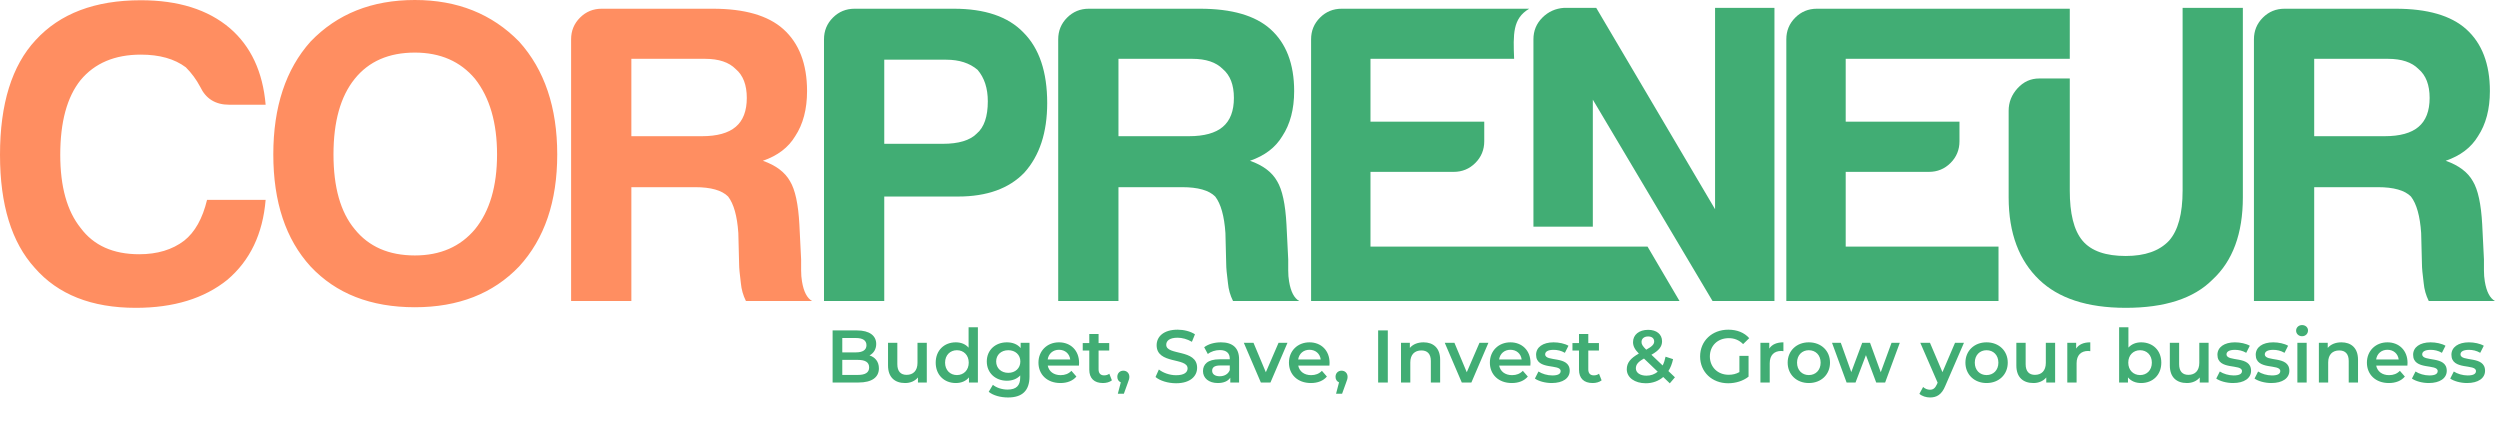
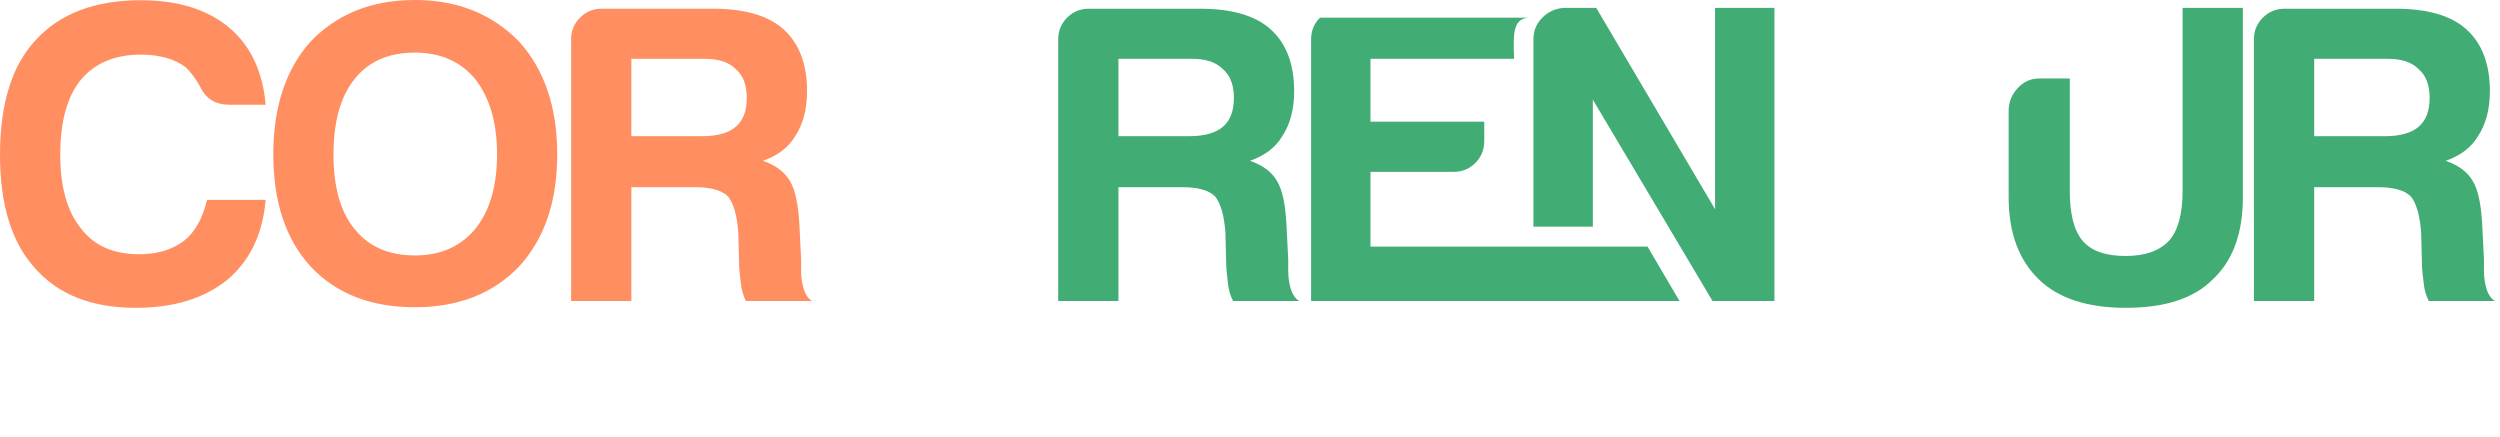
<svg xmlns="http://www.w3.org/2000/svg" width="383" height="67" viewBox="0 0 383 67" fill="none">
-   <path d="M133.21 54.451C133.826 54.121 134.236 53.516 134.236 52.696C134.236 51.43 133.21 50.621 131.295 50.621H127.556V58.601H131.523C133.575 58.601 134.647 57.803 134.647 56.435C134.647 55.397 134.065 54.725 133.21 54.451ZM131.136 51.784C132.162 51.784 132.743 52.148 132.743 52.889C132.743 53.619 132.162 53.984 131.136 53.984H129.038V51.784H131.136ZM131.432 57.438H129.038V55.135H131.432C132.549 55.135 133.153 55.489 133.153 56.287C133.153 57.085 132.549 57.438 131.432 57.438ZM140.56 52.513V55.591C140.56 56.811 139.888 57.427 138.896 57.427C137.995 57.427 137.471 56.902 137.471 55.796V52.513H136.046V55.99C136.046 57.826 137.106 58.681 138.668 58.681C139.455 58.681 140.173 58.384 140.629 57.826V58.601H141.985V52.513H140.56ZM148.388 50.142V53.266C147.91 52.707 147.214 52.445 146.428 52.445C144.661 52.445 143.35 53.665 143.35 55.557C143.35 57.449 144.661 58.681 146.428 58.681C147.26 58.681 147.967 58.396 148.445 57.814V58.601H149.813V50.142H148.388ZM146.599 57.461C145.573 57.461 144.786 56.72 144.786 55.557C144.786 54.394 145.573 53.653 146.599 53.653C147.625 53.653 148.411 54.394 148.411 55.557C148.411 56.72 147.625 57.461 146.599 57.461ZM156.363 52.513V53.323C155.861 52.718 155.109 52.445 154.254 52.445C152.51 52.445 151.176 53.608 151.176 55.375C151.176 57.142 152.51 58.327 154.254 58.327C155.075 58.327 155.793 58.065 156.295 57.518V57.837C156.295 59.068 155.702 59.684 154.357 59.684C153.513 59.684 152.647 59.399 152.111 58.954L151.472 60.026C152.168 60.596 153.296 60.892 154.436 60.892C156.568 60.892 157.72 59.889 157.72 57.677V52.513H156.363ZM154.471 57.119C153.388 57.119 152.612 56.412 152.612 55.375C152.612 54.349 153.388 53.653 154.471 53.653C155.542 53.653 156.317 54.349 156.317 55.375C156.317 56.412 155.542 57.119 154.471 57.119ZM165.316 55.591C165.316 53.687 164.016 52.445 162.238 52.445C160.425 52.445 159.091 53.744 159.091 55.557C159.091 57.37 160.414 58.681 162.454 58.681C163.503 58.681 164.358 58.339 164.905 57.689L164.142 56.811C163.708 57.256 163.173 57.472 162.489 57.472C161.428 57.472 160.687 56.902 160.516 56.013H165.293C165.304 55.876 165.316 55.705 165.316 55.591ZM162.238 53.585C163.173 53.585 163.845 54.189 163.959 55.067H160.505C160.642 54.178 161.314 53.585 162.238 53.585ZM169.945 57.256C169.728 57.427 169.443 57.506 169.147 57.506C168.6 57.506 168.303 57.187 168.303 56.594V53.699H169.934V52.559H168.303V51.168H166.878V52.559H165.875V53.699H166.878V56.629C166.878 57.974 167.642 58.681 168.976 58.681C169.489 58.681 170.002 58.544 170.344 58.27L169.945 57.256ZM172.095 56.788C171.571 56.788 171.172 57.164 171.172 57.734C171.172 58.145 171.388 58.441 171.707 58.578L171.251 60.322H172.175L172.756 58.715C172.961 58.19 173.018 57.985 173.018 57.734C173.018 57.176 172.631 56.788 172.095 56.788ZM180.172 58.715C182.361 58.715 183.398 57.62 183.398 56.344C183.398 53.414 178.667 54.52 178.667 52.821C178.667 52.217 179.169 51.738 180.4 51.738C181.095 51.738 181.882 51.943 182.6 52.365L183.068 51.214C182.372 50.758 181.369 50.507 180.411 50.507C178.223 50.507 177.197 51.601 177.197 52.889C177.197 55.853 181.939 54.725 181.939 56.446C181.939 57.039 181.415 57.484 180.172 57.484C179.192 57.484 178.177 57.119 177.539 56.606L177.026 57.757C177.687 58.327 178.929 58.715 180.172 58.715ZM187.056 52.445C186.076 52.445 185.13 52.696 184.48 53.197L185.039 54.235C185.495 53.858 186.201 53.63 186.885 53.63C187.9 53.63 188.402 54.121 188.402 54.953V55.044H186.828C184.982 55.044 184.298 55.842 184.298 56.857C184.298 57.917 185.175 58.681 186.566 58.681C187.478 58.681 188.139 58.384 188.481 57.86V58.601H189.827V55.033C189.827 53.277 188.812 52.445 187.056 52.445ZM186.863 57.643C186.133 57.643 185.7 57.313 185.7 56.8C185.7 56.355 185.962 55.99 186.931 55.99H188.402V56.697C188.162 57.324 187.558 57.643 186.863 57.643ZM195.876 52.513L193.927 57.028L192.034 52.513H190.552L193.163 58.601H194.634L197.244 52.513H195.876ZM203.691 55.591C203.691 53.687 202.391 52.445 200.613 52.445C198.8 52.445 197.466 53.744 197.466 55.557C197.466 57.37 198.789 58.681 200.829 58.681C201.878 58.681 202.733 58.339 203.28 57.689L202.516 56.811C202.083 57.256 201.547 57.472 200.863 57.472C199.803 57.472 199.062 56.902 198.891 56.013H203.668C203.679 55.876 203.691 55.705 203.691 55.591ZM200.613 53.585C201.547 53.585 202.22 54.189 202.334 55.067H198.88C199.017 54.178 199.689 53.585 200.613 53.585ZM205.527 56.788C205.002 56.788 204.603 57.164 204.603 57.734C204.603 58.145 204.82 58.441 205.139 58.578L204.683 60.322H205.607L206.188 58.715C206.393 58.19 206.45 57.985 206.45 57.734C206.45 57.176 206.063 56.788 205.527 56.788ZM211.13 58.601H212.612V50.621H211.13V58.601ZM218.088 52.445C217.199 52.445 216.458 52.741 215.99 53.3V52.513H214.634V58.601H216.059V55.523C216.059 54.303 216.743 53.687 217.757 53.687C218.669 53.687 219.205 54.212 219.205 55.295V58.601H220.63V55.112C220.63 53.277 219.547 52.445 218.088 52.445ZM226.658 52.513L224.709 57.028L222.817 52.513H221.335L223.945 58.601H225.416L228.026 52.513H226.658ZM234.473 55.591C234.473 53.687 233.173 52.445 231.395 52.445C229.582 52.445 228.248 53.744 228.248 55.557C228.248 57.37 229.571 58.681 231.611 58.681C232.66 58.681 233.515 58.339 234.062 57.689L233.299 56.811C232.865 57.256 232.33 57.472 231.646 57.472C230.585 57.472 229.844 56.902 229.673 56.013H234.45C234.461 55.876 234.473 55.705 234.473 55.591ZM231.395 53.585C232.33 53.585 233.002 54.189 233.116 55.067H229.662C229.799 54.178 230.471 53.585 231.395 53.585ZM237.723 58.681C239.433 58.681 240.481 57.94 240.481 56.8C240.481 54.417 236.719 55.511 236.719 54.28C236.719 53.881 237.13 53.596 237.996 53.596C238.578 53.596 239.159 53.71 239.74 54.052L240.288 52.969C239.74 52.639 238.817 52.445 238.008 52.445C236.366 52.445 235.329 53.197 235.329 54.349C235.329 56.777 239.091 55.682 239.091 56.845C239.091 57.267 238.714 57.518 237.814 57.518C237.05 57.518 236.229 57.267 235.693 56.914L235.146 57.997C235.693 58.384 236.708 58.681 237.723 58.681ZM244.969 57.256C244.752 57.427 244.467 57.506 244.171 57.506C243.624 57.506 243.327 57.187 243.327 56.594V53.699H244.958V52.559H243.327V51.168H241.902V52.559H240.899V53.699H241.902V56.629C241.902 57.974 242.666 58.681 244 58.681C244.513 58.681 245.026 58.544 245.368 58.27L244.969 57.256ZM256.599 57.803L255.596 56.845C255.927 56.332 256.166 55.717 256.314 55.021L255.163 54.645C255.06 55.158 254.912 55.614 254.718 55.99L252.997 54.349C254.148 53.699 254.627 53.106 254.627 52.285C254.627 51.202 253.783 50.53 252.495 50.53C251.093 50.53 250.181 51.293 250.181 52.411C250.181 52.992 250.42 53.516 251.07 54.166C249.771 54.896 249.223 55.591 249.223 56.583C249.223 57.837 250.443 58.715 252.13 58.715C253.179 58.715 254.091 58.373 254.809 57.757L255.813 58.726L256.599 57.803ZM252.495 51.544C253.088 51.544 253.419 51.852 253.419 52.308C253.419 52.741 253.122 53.072 252.199 53.573C251.629 53.003 251.481 52.741 251.481 52.388C251.481 51.898 251.857 51.544 252.495 51.544ZM252.233 57.552C251.253 57.552 250.614 57.096 250.614 56.435C250.614 55.865 250.933 55.443 251.857 54.93L253.966 56.948C253.476 57.347 252.894 57.552 252.233 57.552ZM266.476 57.005C265.963 57.301 265.405 57.415 264.835 57.415C263.148 57.415 261.951 56.23 261.951 54.611C261.951 52.958 263.148 51.806 264.846 51.806C265.701 51.806 266.419 52.091 267.046 52.718L267.981 51.806C267.229 50.951 266.112 50.507 264.778 50.507C262.281 50.507 260.457 52.228 260.457 54.611C260.457 56.993 262.281 58.715 264.755 58.715C265.884 58.715 267.046 58.373 267.879 57.7V54.52H266.476V57.005ZM271.053 53.402V52.513H269.697V58.601H271.122V55.648C271.122 54.406 271.806 53.767 272.889 53.767C272.991 53.767 273.094 53.779 273.219 53.801V52.445C272.205 52.445 271.464 52.764 271.053 53.402ZM277.108 58.681C279.001 58.681 280.357 57.381 280.357 55.557C280.357 53.733 279.001 52.445 277.108 52.445C275.239 52.445 273.871 53.733 273.871 55.557C273.871 57.381 275.239 58.681 277.108 58.681ZM277.108 57.461C276.082 57.461 275.307 56.72 275.307 55.557C275.307 54.394 276.082 53.653 277.108 53.653C278.146 53.653 278.921 54.394 278.921 55.557C278.921 56.72 278.146 57.461 277.108 57.461ZM289.784 52.513L288.131 57.028L286.489 52.513H285.292L283.616 57.005L282.009 52.513H280.664L282.898 58.601H284.266L285.862 54.406L287.435 58.601H288.803L291.049 52.513H289.784ZM299.512 52.513L297.585 57.016L295.67 52.513H294.188L296.844 58.624L296.741 58.863C296.468 59.467 296.171 59.707 295.67 59.707C295.282 59.707 294.895 59.547 294.621 59.285L294.051 60.334C294.439 60.687 295.077 60.892 295.681 60.892C296.696 60.892 297.471 60.47 298.03 59.091L300.88 52.513H299.512ZM304.339 58.681C306.232 58.681 307.588 57.381 307.588 55.557C307.588 53.733 306.232 52.445 304.339 52.445C302.47 52.445 301.102 53.733 301.102 55.557C301.102 57.381 302.47 58.681 304.339 58.681ZM304.339 57.461C303.313 57.461 302.538 56.72 302.538 55.557C302.538 54.394 303.313 53.653 304.339 53.653C305.377 53.653 306.152 54.394 306.152 55.557C306.152 56.72 305.377 57.461 304.339 57.461ZM313.42 52.513V55.591C313.42 56.811 312.747 57.427 311.755 57.427C310.855 57.427 310.33 56.902 310.33 55.796V52.513H308.905V55.99C308.905 57.826 309.965 58.681 311.527 58.681C312.314 58.681 313.032 58.384 313.488 57.826V58.601H314.845V52.513H313.42ZM318.067 53.402V52.513H316.71V58.601H318.135V55.648C318.135 54.406 318.819 53.767 319.902 53.767C320.005 53.767 320.108 53.779 320.233 53.801V52.445C319.218 52.445 318.477 52.764 318.067 53.402ZM328.022 52.445C327.247 52.445 326.563 52.707 326.073 53.254V50.142H324.648V58.601H326.005V57.814C326.483 58.396 327.19 58.681 328.022 58.681C329.801 58.681 331.112 57.449 331.112 55.557C331.112 53.665 329.801 52.445 328.022 52.445ZM327.863 57.461C326.837 57.461 326.05 56.72 326.05 55.557C326.05 54.394 326.837 53.653 327.863 53.653C328.889 53.653 329.664 54.394 329.664 55.557C329.664 56.72 328.889 57.461 327.863 57.461ZM336.932 52.513V55.591C336.932 56.811 336.26 57.427 335.268 57.427C334.367 57.427 333.843 56.902 333.843 55.796V52.513H332.418V55.99C332.418 57.826 333.478 58.681 335.04 58.681C335.826 58.681 336.545 58.384 337.001 57.826V58.601H338.357V52.513H336.932ZM342.104 58.681C343.814 58.681 344.863 57.94 344.863 56.8C344.863 54.417 341.101 55.511 341.101 54.28C341.101 53.881 341.511 53.596 342.377 53.596C342.959 53.596 343.54 53.71 344.122 54.052L344.669 52.969C344.122 52.639 343.198 52.445 342.389 52.445C340.747 52.445 339.71 53.197 339.71 54.349C339.71 56.777 343.472 55.682 343.472 56.845C343.472 57.267 343.096 57.518 342.195 57.518C341.431 57.518 340.61 57.267 340.075 56.914L339.527 57.997C340.075 58.384 341.089 58.681 342.104 58.681ZM347.971 58.681C349.681 58.681 350.73 57.94 350.73 56.8C350.73 54.417 346.968 55.511 346.968 54.28C346.968 53.881 347.378 53.596 348.244 53.596C348.826 53.596 349.407 53.71 349.989 54.052L350.536 52.969C349.989 52.639 349.065 52.445 348.256 52.445C346.614 52.445 345.577 53.197 345.577 54.349C345.577 56.777 349.339 55.682 349.339 56.845C349.339 57.267 348.963 57.518 348.062 57.518C347.298 57.518 346.477 57.267 345.942 56.914L345.394 57.997C345.942 58.384 346.956 58.681 347.971 58.681ZM352.675 51.51C353.211 51.51 353.587 51.122 353.587 50.621C353.587 50.153 353.199 49.8 352.675 49.8C352.151 49.8 351.763 50.176 351.763 50.655C351.763 51.134 352.151 51.51 352.675 51.51ZM351.957 58.601H353.382V52.513H351.957V58.601ZM358.706 52.445C357.817 52.445 357.076 52.741 356.609 53.3V52.513H355.252V58.601H356.677V55.523C356.677 54.303 357.361 53.687 358.376 53.687C359.288 53.687 359.824 54.212 359.824 55.295V58.601H361.249V55.112C361.249 53.277 360.166 52.445 358.706 52.445ZM368.835 55.591C368.835 53.687 367.535 52.445 365.757 52.445C363.944 52.445 362.61 53.744 362.61 55.557C362.61 57.37 363.933 58.681 365.973 58.681C367.022 58.681 367.877 58.339 368.424 57.689L367.661 56.811C367.227 57.256 366.692 57.472 366.008 57.472C364.947 57.472 364.206 56.902 364.035 56.013H368.812C368.823 55.876 368.835 55.705 368.835 55.591ZM365.757 53.585C366.692 53.585 367.364 54.189 367.478 55.067H364.024C364.161 54.178 364.833 53.585 365.757 53.585ZM372.085 58.681C373.795 58.681 374.843 57.94 374.843 56.8C374.843 54.417 371.081 55.511 371.081 54.28C371.081 53.881 371.492 53.596 372.358 53.596C372.94 53.596 373.521 53.71 374.102 54.052L374.65 52.969C374.102 52.639 373.179 52.445 372.37 52.445C370.728 52.445 369.691 53.197 369.691 54.349C369.691 56.777 373.453 55.682 373.453 56.845C373.453 57.267 373.076 57.518 372.176 57.518C371.412 57.518 370.591 57.267 370.055 56.914L369.508 57.997C370.055 58.384 371.07 58.681 372.085 58.681ZM377.952 58.681C379.662 58.681 380.71 57.94 380.71 56.8C380.71 54.417 376.948 55.511 376.948 54.28C376.948 53.881 377.359 53.596 378.225 53.596C378.807 53.596 379.388 53.71 379.969 54.052L380.517 52.969C379.969 52.639 379.046 52.445 378.237 52.445C376.595 52.445 375.558 53.197 375.558 54.349C375.558 56.777 379.32 55.682 379.32 56.845C379.32 57.267 378.943 57.518 378.043 57.518C377.279 57.518 376.458 57.267 375.922 56.914L375.375 57.997C375.922 58.384 376.937 58.681 377.952 58.681Z" fill="#41AD74" />
  <path d="M354.535 20.865H365.329C367.671 20.865 369.401 20.387 370.521 19.432C371.653 18.477 372.219 16.999 372.219 15C372.219 13.011 371.653 11.534 370.521 10.579C369.489 9.534 367.926 9.012 365.851 9.012H354.534V20.865H354.535ZM345.303 46.114V6.024C345.303 4.713 345.758 3.613 346.668 2.702C347.578 1.792 348.687 1.337 349.986 1.337H367.016C371.876 1.337 375.47 2.369 377.812 4.458C380.23 6.624 381.451 9.79 381.451 13.955C381.451 16.732 380.84 19.032 379.631 20.865C378.588 22.598 376.946 23.853 374.683 24.63C376.68 25.331 378.067 26.375 378.843 27.763C379.631 29.063 380.108 31.273 380.275 34.395L380.541 39.738C380.541 40.26 380.541 40.816 380.541 41.427C380.541 42.038 380.585 42.604 380.674 43.116C380.929 44.682 381.451 45.681 382.227 46.115H372.087C371.654 45.249 371.399 44.338 371.31 43.382C371.132 41.994 371.044 41.039 371.044 40.516L370.922 35.696C370.745 33.096 370.223 31.23 369.357 30.108C368.403 29.152 366.717 28.675 364.287 28.675H354.535V46.115H345.304L345.303 46.114Z" fill="#41AD74" />
  <path d="M317.09 12.023V29.196C317.09 32.661 317.691 35.264 319.042 36.872C320.387 38.474 322.637 39.216 325.665 39.216C328.616 39.216 330.825 38.439 332.3 36.872C333.687 35.306 334.375 32.751 334.375 29.196V1.203H343.606V30.229C343.606 35.784 342.053 39.994 338.935 42.86C336.073 45.726 331.646 47.159 325.665 47.159C319.685 47.159 315.331 45.663 312.407 42.86C309.351 39.931 307.725 35.784 307.725 30.229V16.966C307.725 15.666 308.181 14.521 309.09 13.522C309.999 12.523 311.109 12.023 312.407 12.023H317.09Z" fill="#41AD74" />
-   <path d="M273.665 46.114V6.024C273.665 4.713 274.12 3.612 275.029 2.702C275.939 1.792 277.048 1.337 278.346 1.337H317.09V9.012H282.762V18.643H300.192V21.643C300.192 22.942 299.737 24.053 298.827 24.964C297.917 25.875 296.809 26.33 295.51 26.33H282.762V37.783H306.172V46.114H273.665Z" fill="#41AD74" />
  <path d="M234.922 34.723V6.025C234.922 4.713 235.378 3.613 236.287 2.703C237.196 1.793 238.306 1.292 239.605 1.204H244.542L262.748 32.052V1.204H271.846V46.115H262.36L244.021 15.267V34.724H234.923L234.922 34.723Z" fill="#41AD74" />
-   <path d="M200.859 46.114V6.024C200.859 4.713 201.315 3.612 202.224 2.702C203.133 1.792 204.243 1.337 205.541 1.337H234.277C231.722 2.829 231.819 5.249 231.964 9.012H209.958V18.643H227.387V21.643C227.387 22.942 226.932 24.053 226.023 24.964C225.113 25.875 224.004 26.33 222.706 26.33H209.958V37.783H252.405L257.301 46.114H200.859Z" fill="#41AD74" />
+   <path d="M200.859 46.114V6.024C200.859 4.713 201.315 3.612 202.224 2.702H234.277C231.722 2.829 231.819 5.249 231.964 9.012H209.958V18.643H227.387V21.643C227.387 22.942 226.932 24.053 226.023 24.964C225.113 25.875 224.004 26.33 222.706 26.33H209.958V37.783H252.405L257.301 46.114H200.859Z" fill="#41AD74" />
  <path d="M171.349 20.865H182.144C184.485 20.865 186.215 20.387 187.336 19.432C188.468 18.477 189.034 16.999 189.034 15C189.034 13.011 188.468 11.534 187.336 10.579C186.304 9.534 184.74 9.012 182.665 9.012H171.349V20.865ZM162.118 46.114V6.024C162.118 4.713 162.573 3.613 163.482 2.702C164.392 1.792 165.501 1.337 166.799 1.337H183.83C188.69 1.337 192.284 2.369 194.625 4.458C197.044 6.624 198.265 9.79 198.265 13.955C198.265 16.732 197.654 19.032 196.445 20.865C195.402 22.598 193.76 23.853 191.497 24.63C193.493 25.331 194.88 26.375 195.657 27.763C196.445 29.063 196.922 31.273 197.088 34.395L197.355 39.738C197.355 40.26 197.355 40.816 197.355 41.427C197.355 42.038 197.399 42.604 197.488 43.116C197.743 44.682 198.265 45.681 199.041 46.115H188.9C188.468 45.249 188.213 44.338 188.124 43.382C187.946 41.994 187.857 41.039 187.857 40.516L187.735 35.696C187.558 33.096 187.037 31.23 186.171 30.108C185.217 29.152 183.53 28.675 181.1 28.675H171.348V46.115H162.117L162.118 46.114Z" fill="#41AD74" />
-   <path d="M135.467 22.032H144.443C146.861 22.032 148.604 21.509 149.636 20.465C150.767 19.509 151.333 17.866 151.333 15.522C151.333 13.522 150.811 11.923 149.768 10.7C148.56 9.667 146.951 9.146 144.965 9.146H135.468V22.032H135.467ZM135.467 30.107V46.114H126.236V6.024C126.236 4.713 126.691 3.613 127.601 2.702C128.511 1.792 129.62 1.337 130.918 1.337H146.129C150.9 1.337 154.451 2.547 156.792 4.98C159.222 7.413 160.431 11.012 160.431 15.788C160.431 20.299 159.266 23.853 156.925 26.453C154.584 28.886 151.2 30.108 146.784 30.108H135.468L135.467 30.107Z" fill="#41AD74" />
  <path d="M96.724 20.866H107.52C109.861 20.866 111.591 20.387 112.711 19.432C113.843 18.477 114.409 17 114.409 15C114.409 13.011 113.843 11.534 112.711 10.579C111.68 9.534 110.115 9.012 108.041 9.012H96.724V20.865L96.724 20.866ZM51.09 23.657C51.09 28.683 52.165 32.5 54.337 35.108C56.498 37.793 59.568 39.135 63.558 39.135C67.448 39.135 70.529 37.793 72.779 35.108C75.029 32.334 76.148 28.516 76.148 23.657C76.148 18.807 75.029 14.946 72.779 12.084C70.529 9.398 67.448 8.056 63.558 8.056C59.568 8.056 56.498 9.398 54.337 12.084C52.165 14.78 51.09 18.63 51.09 23.657ZM41.87 23.657C41.87 16.378 43.776 10.619 47.577 6.369C51.656 2.12 56.975 0 63.558 0C70.052 0 75.372 2.12 79.528 6.369C83.429 10.696 85.368 16.466 85.368 23.657C85.368 30.858 83.429 36.572 79.528 40.822C75.549 44.983 70.219 47.069 63.558 47.069C56.798 47.069 51.478 44.983 47.577 40.822C43.776 36.661 41.87 30.947 41.87 23.657ZM40.695 30.618C40.263 35.829 38.31 39.906 34.838 42.86C31.287 45.726 26.605 47.16 20.803 47.16C14.035 47.16 8.876 45.116 5.325 41.039C1.775 37.128 0 31.363 0 23.72C0 15.911 1.819 10.056 5.458 6.146C9.187 2.07 14.556 0.037 21.579 0.037C27.304 0.037 31.853 1.459 35.226 4.325C38.444 7.102 40.263 11.012 40.696 16.044H35.105C33.018 16.044 31.543 15.134 30.678 13.312C30.078 12.178 29.335 11.179 28.469 10.312C26.738 9.013 24.441 8.369 21.579 8.369C17.596 8.369 14.512 9.668 12.348 12.267C10.263 14.867 9.231 18.688 9.231 23.72C9.231 28.585 10.263 32.318 12.348 34.918C14.346 37.606 17.329 38.95 21.325 38.95C24.098 38.95 26.394 38.261 28.214 36.873C29.856 35.574 31.032 33.485 31.72 30.618H40.696H40.695ZM87.493 46.115V6.024C87.493 4.713 87.948 3.614 88.858 2.702C89.768 1.792 90.877 1.337 92.176 1.337H109.207C114.066 1.337 117.66 2.37 120.001 4.458C122.42 6.624 123.641 9.79 123.641 13.956C123.641 16.733 123.031 19.032 121.822 20.866C120.779 22.598 119.137 23.853 116.873 24.631C118.87 25.331 120.257 26.376 121.034 27.764C121.822 29.064 122.299 31.274 122.465 34.396L122.732 39.739C122.732 40.261 122.732 40.817 122.732 41.428C122.732 42.039 122.776 42.605 122.865 43.117C123.12 44.682 123.642 45.682 124.417 46.116H114.277C113.844 45.249 113.589 44.338 113.5 43.382C113.323 41.994 113.234 41.039 113.234 40.517L113.112 35.696C112.935 33.096 112.413 31.23 111.547 30.108C110.594 29.153 108.907 28.675 106.477 28.675H96.725V46.116H87.494L87.493 46.115Z" fill="#FF8E61" />
</svg>